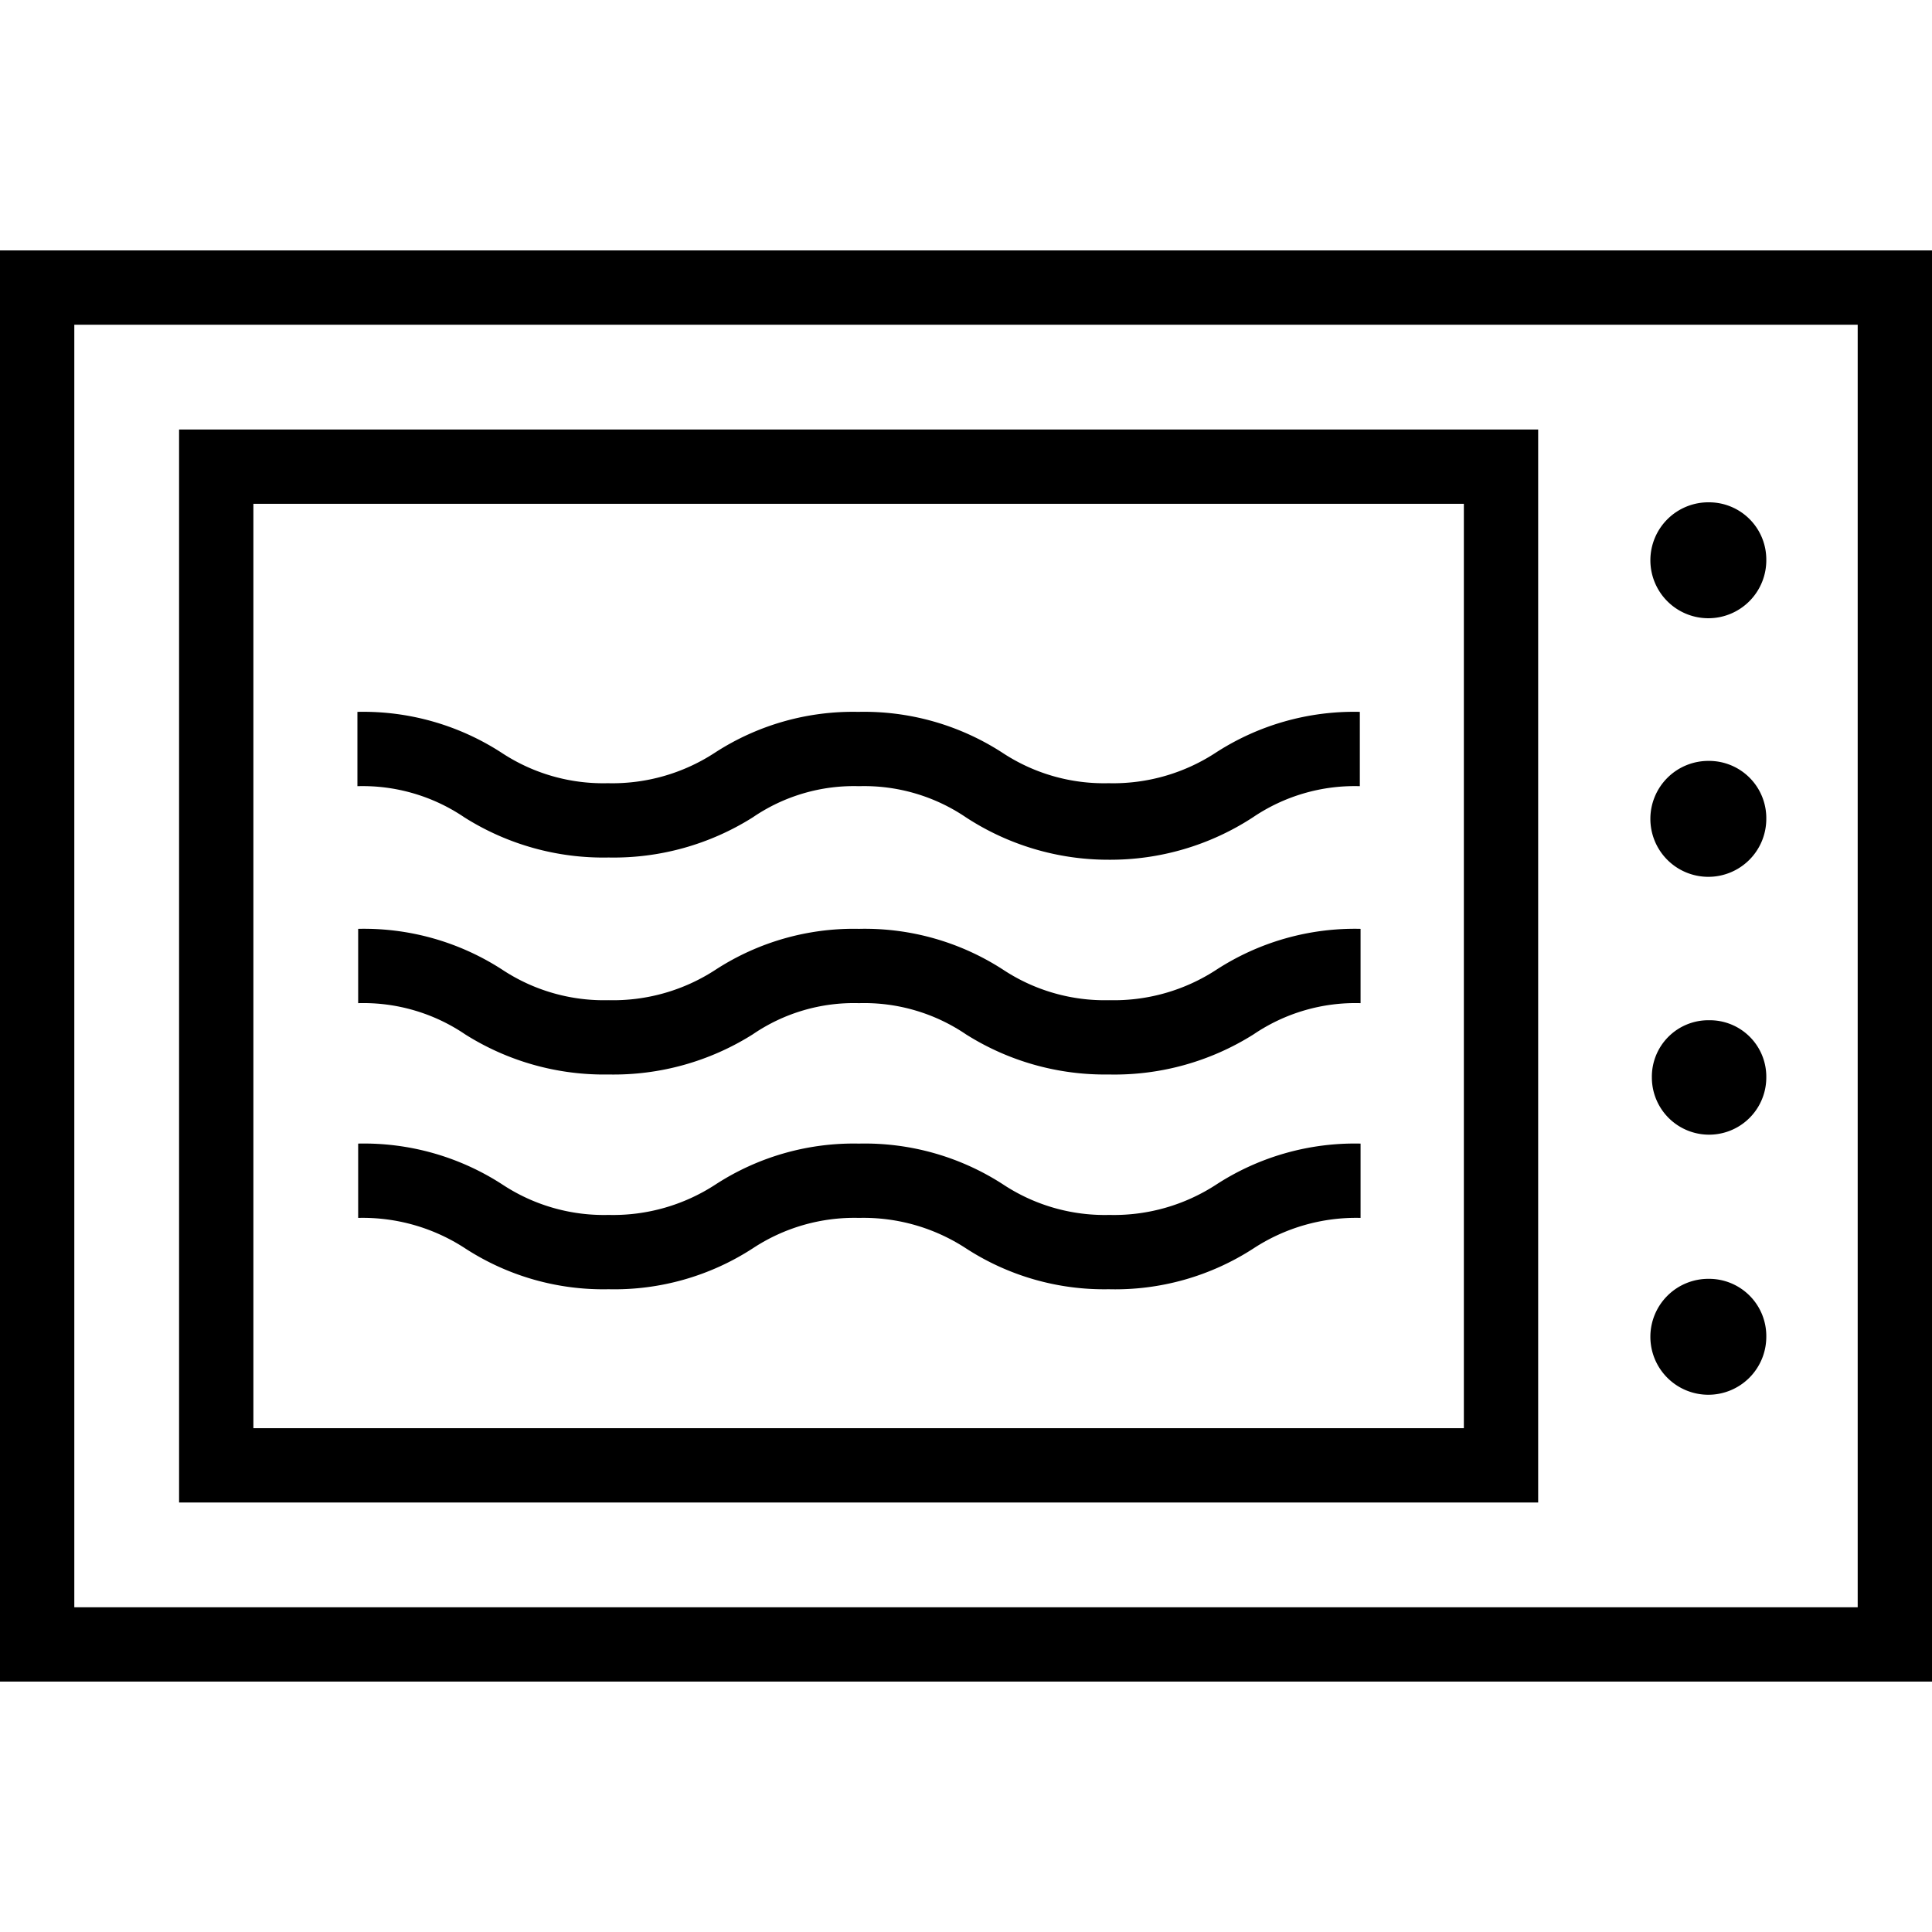
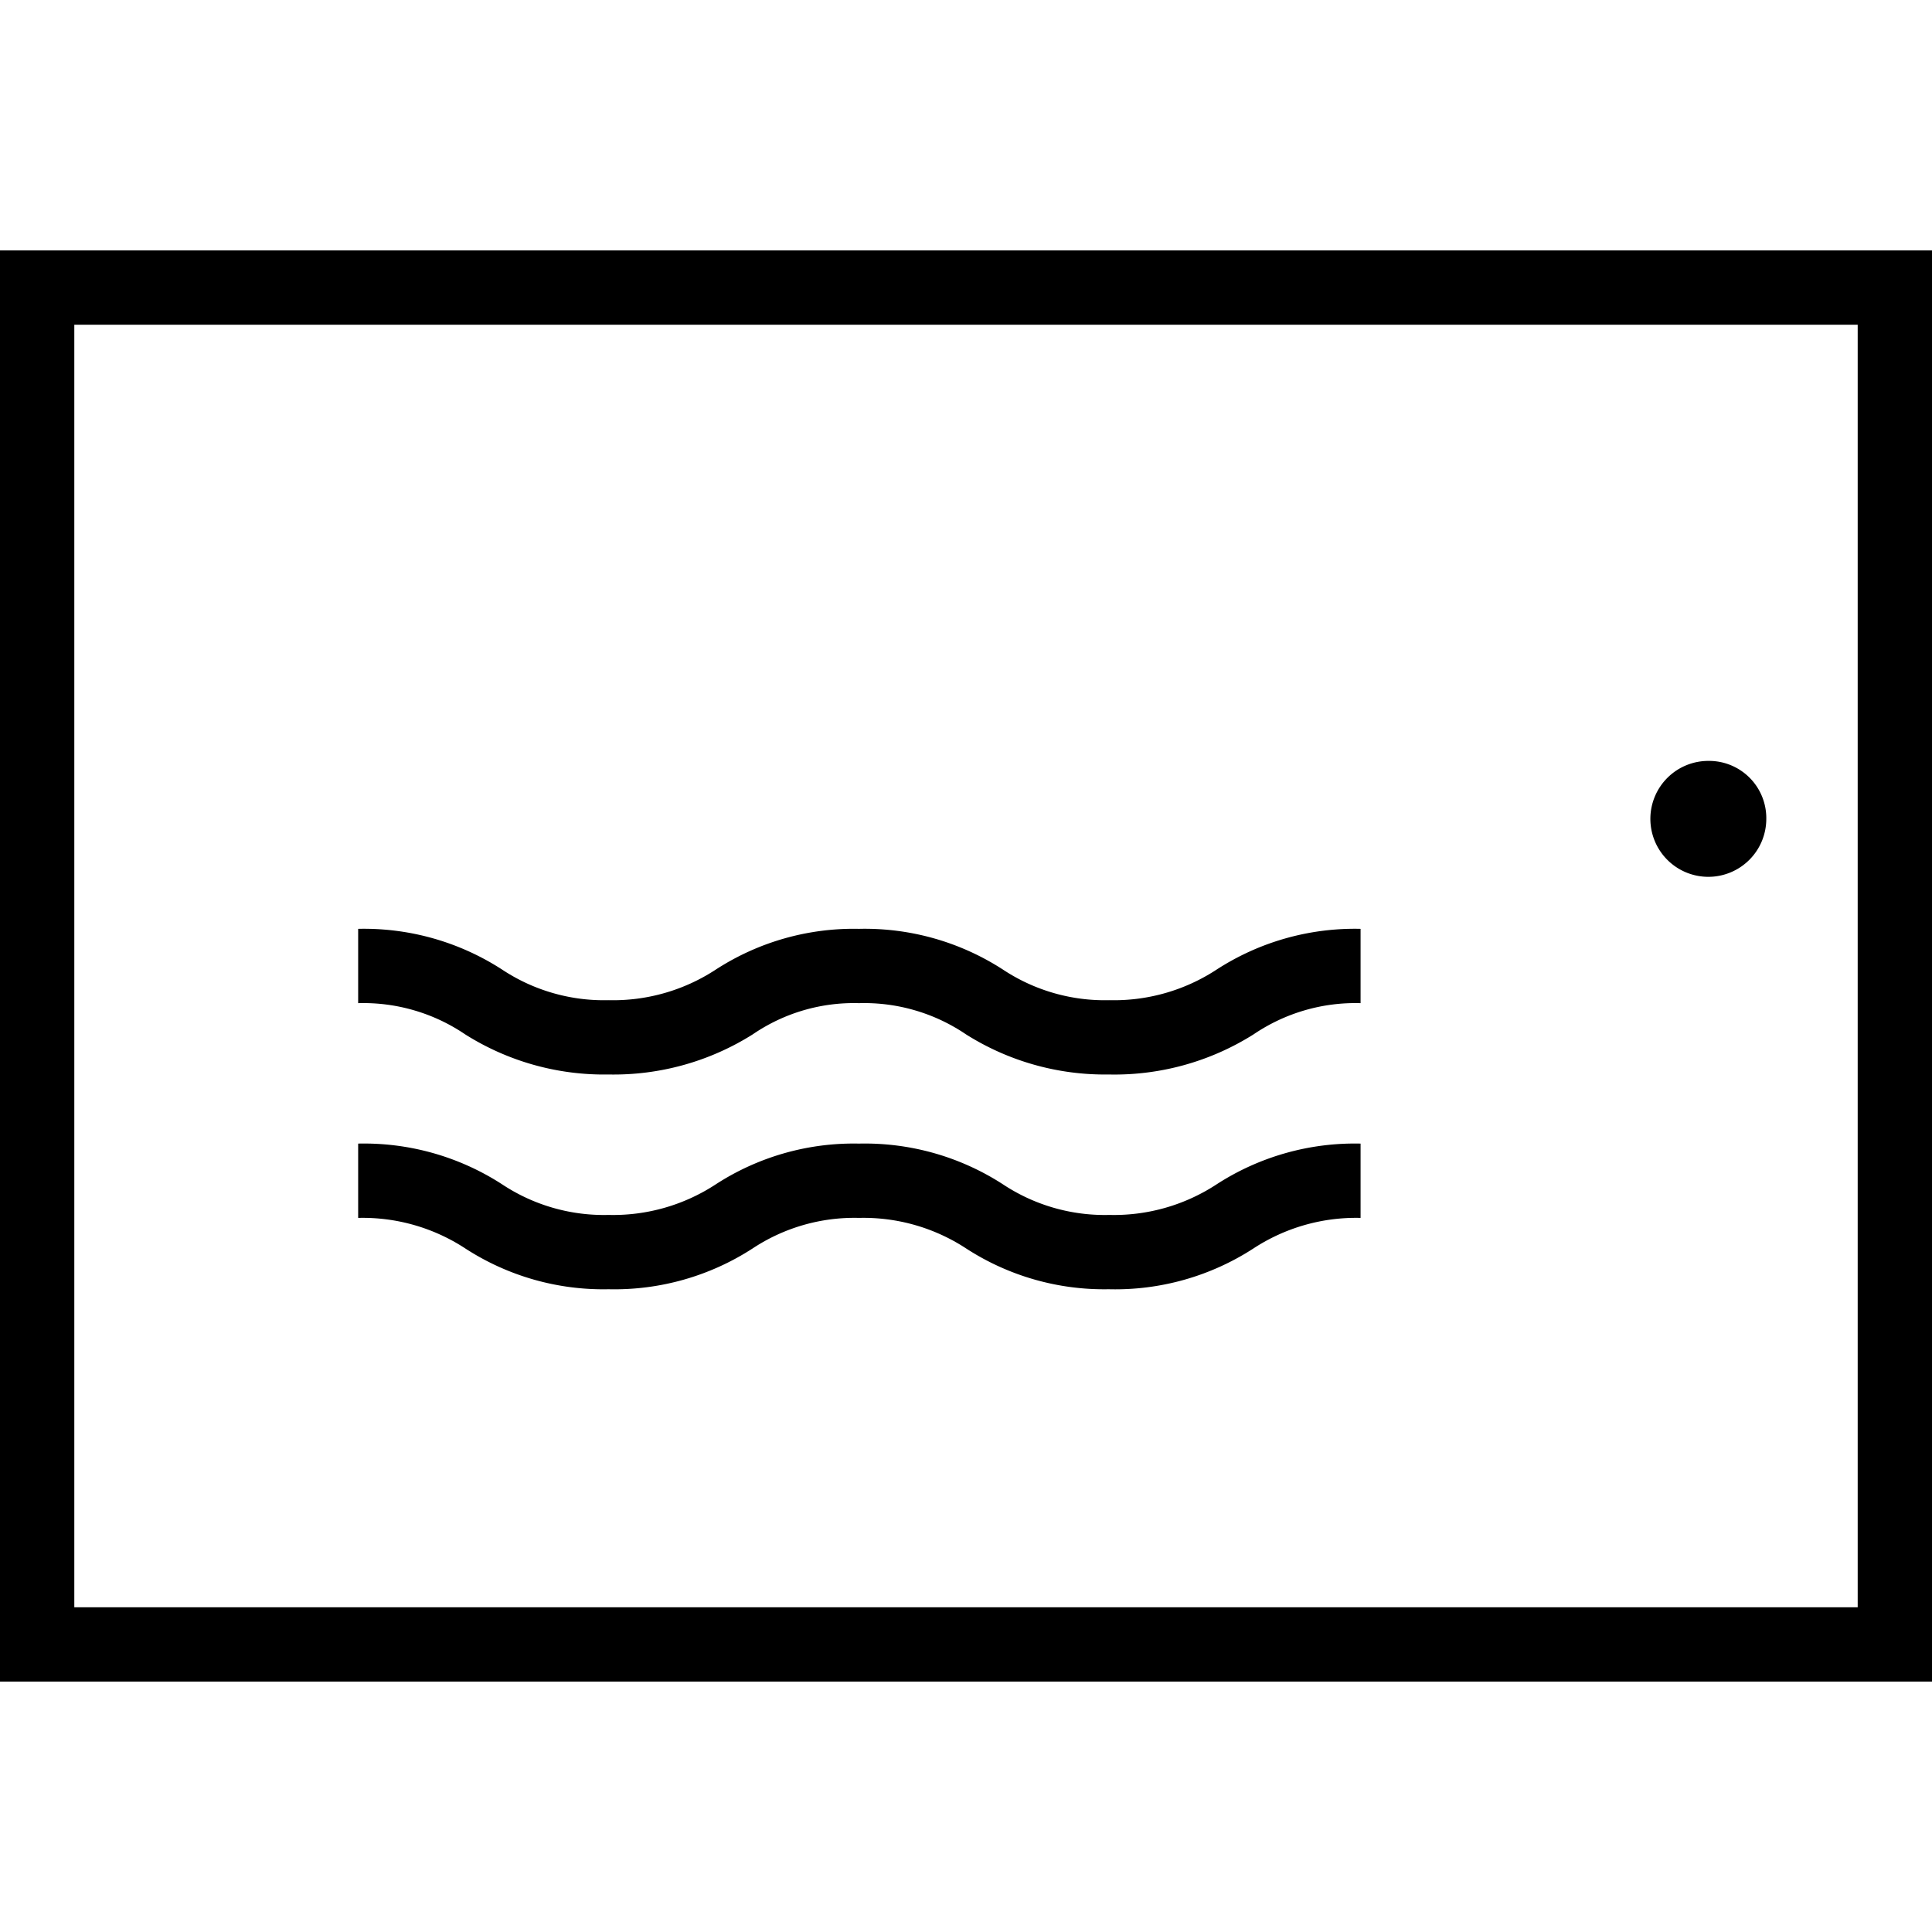
<svg xmlns="http://www.w3.org/2000/svg" width="26" height="26" viewBox="0 0 26 26">
  <title>Bohero_Symbols</title>
  <g id="Microwafe_safe" data-name="Microwafe safe">
    <path d="M25,4.37V21.63H1V4.37H25m1-1H0V22.63H26V3.37Z" />
-     <path d="M23,6.76a.78.78,0,1,0,.77.77A.77.77,0,0,0,23,6.76Z" />
    <path d="M23,10.24a.78.78,0,1,0,.77.78.77.77,0,0,0-.77-.78Z" />
-     <path d="M23,13.73a.76.76,0,0,0-.77.77.77.77,0,1,0,1.54,0,.76.76,0,0,0-.77-.77Z" />
-     <path d="M23,17.21a.78.78,0,1,0,.77.78.77.77,0,0,0-.77-.78Z" />
-     <path d="M19.7,6.78V19.22H3.41V6.78H19.7m1-1H2.41V20.22H20.7V5.78Z" />
    <path d="M14.92,17.35A3.41,3.41,0,0,1,13,16.8a2.52,2.52,0,0,0-1.44-.41,2.48,2.48,0,0,0-1.43.41,3.42,3.42,0,0,1-1.94.55,3.41,3.41,0,0,1-1.93-.55,2.52,2.52,0,0,0-1.44-.41v-1a3.42,3.42,0,0,1,1.94.55,2.48,2.48,0,0,0,1.43.41,2.52,2.52,0,0,0,1.44-.41,3.41,3.41,0,0,1,1.93-.55,3.42,3.42,0,0,1,1.94.55,2.48,2.48,0,0,0,1.43.41,2.52,2.52,0,0,0,1.44-.41,3.42,3.42,0,0,1,1.94-.55v1a2.52,2.52,0,0,0-1.44.41A3.42,3.42,0,0,1,14.92,17.35Z" />
    <path d="M14.92,14.46A3.5,3.5,0,0,1,13,13.92a2.44,2.44,0,0,0-1.44-.42,2.41,2.41,0,0,0-1.43.42,3.51,3.51,0,0,1-1.94.54,3.5,3.5,0,0,1-1.93-.54,2.44,2.44,0,0,0-1.44-.42v-1a3.42,3.42,0,0,1,1.94.55,2.48,2.48,0,0,0,1.43.41,2.52,2.52,0,0,0,1.44-.41,3.41,3.41,0,0,1,1.93-.55,3.42,3.42,0,0,1,1.94.55,2.48,2.48,0,0,0,1.43.41,2.52,2.52,0,0,0,1.44-.41,3.42,3.42,0,0,1,1.94-.55v1a2.44,2.44,0,0,0-1.44.42A3.51,3.51,0,0,1,14.92,14.46Z" />
-     <path d="M14.92,11.57A3.5,3.5,0,0,1,13,11a2.44,2.44,0,0,0-1.44-.42,2.41,2.41,0,0,0-1.43.42,3.51,3.51,0,0,1-1.94.54A3.5,3.5,0,0,1,6.25,11a2.44,2.44,0,0,0-1.44-.42v-1a3.42,3.42,0,0,1,1.94.55,2.48,2.48,0,0,0,1.43.41,2.52,2.52,0,0,0,1.44-.41,3.41,3.41,0,0,1,1.93-.55,3.42,3.42,0,0,1,1.94.55,2.48,2.48,0,0,0,1.43.41,2.52,2.52,0,0,0,1.44-.41,3.42,3.42,0,0,1,1.94-.55v1a2.44,2.44,0,0,0-1.44.42A3.51,3.51,0,0,1,14.92,11.57Z" />
  </g>
</svg>